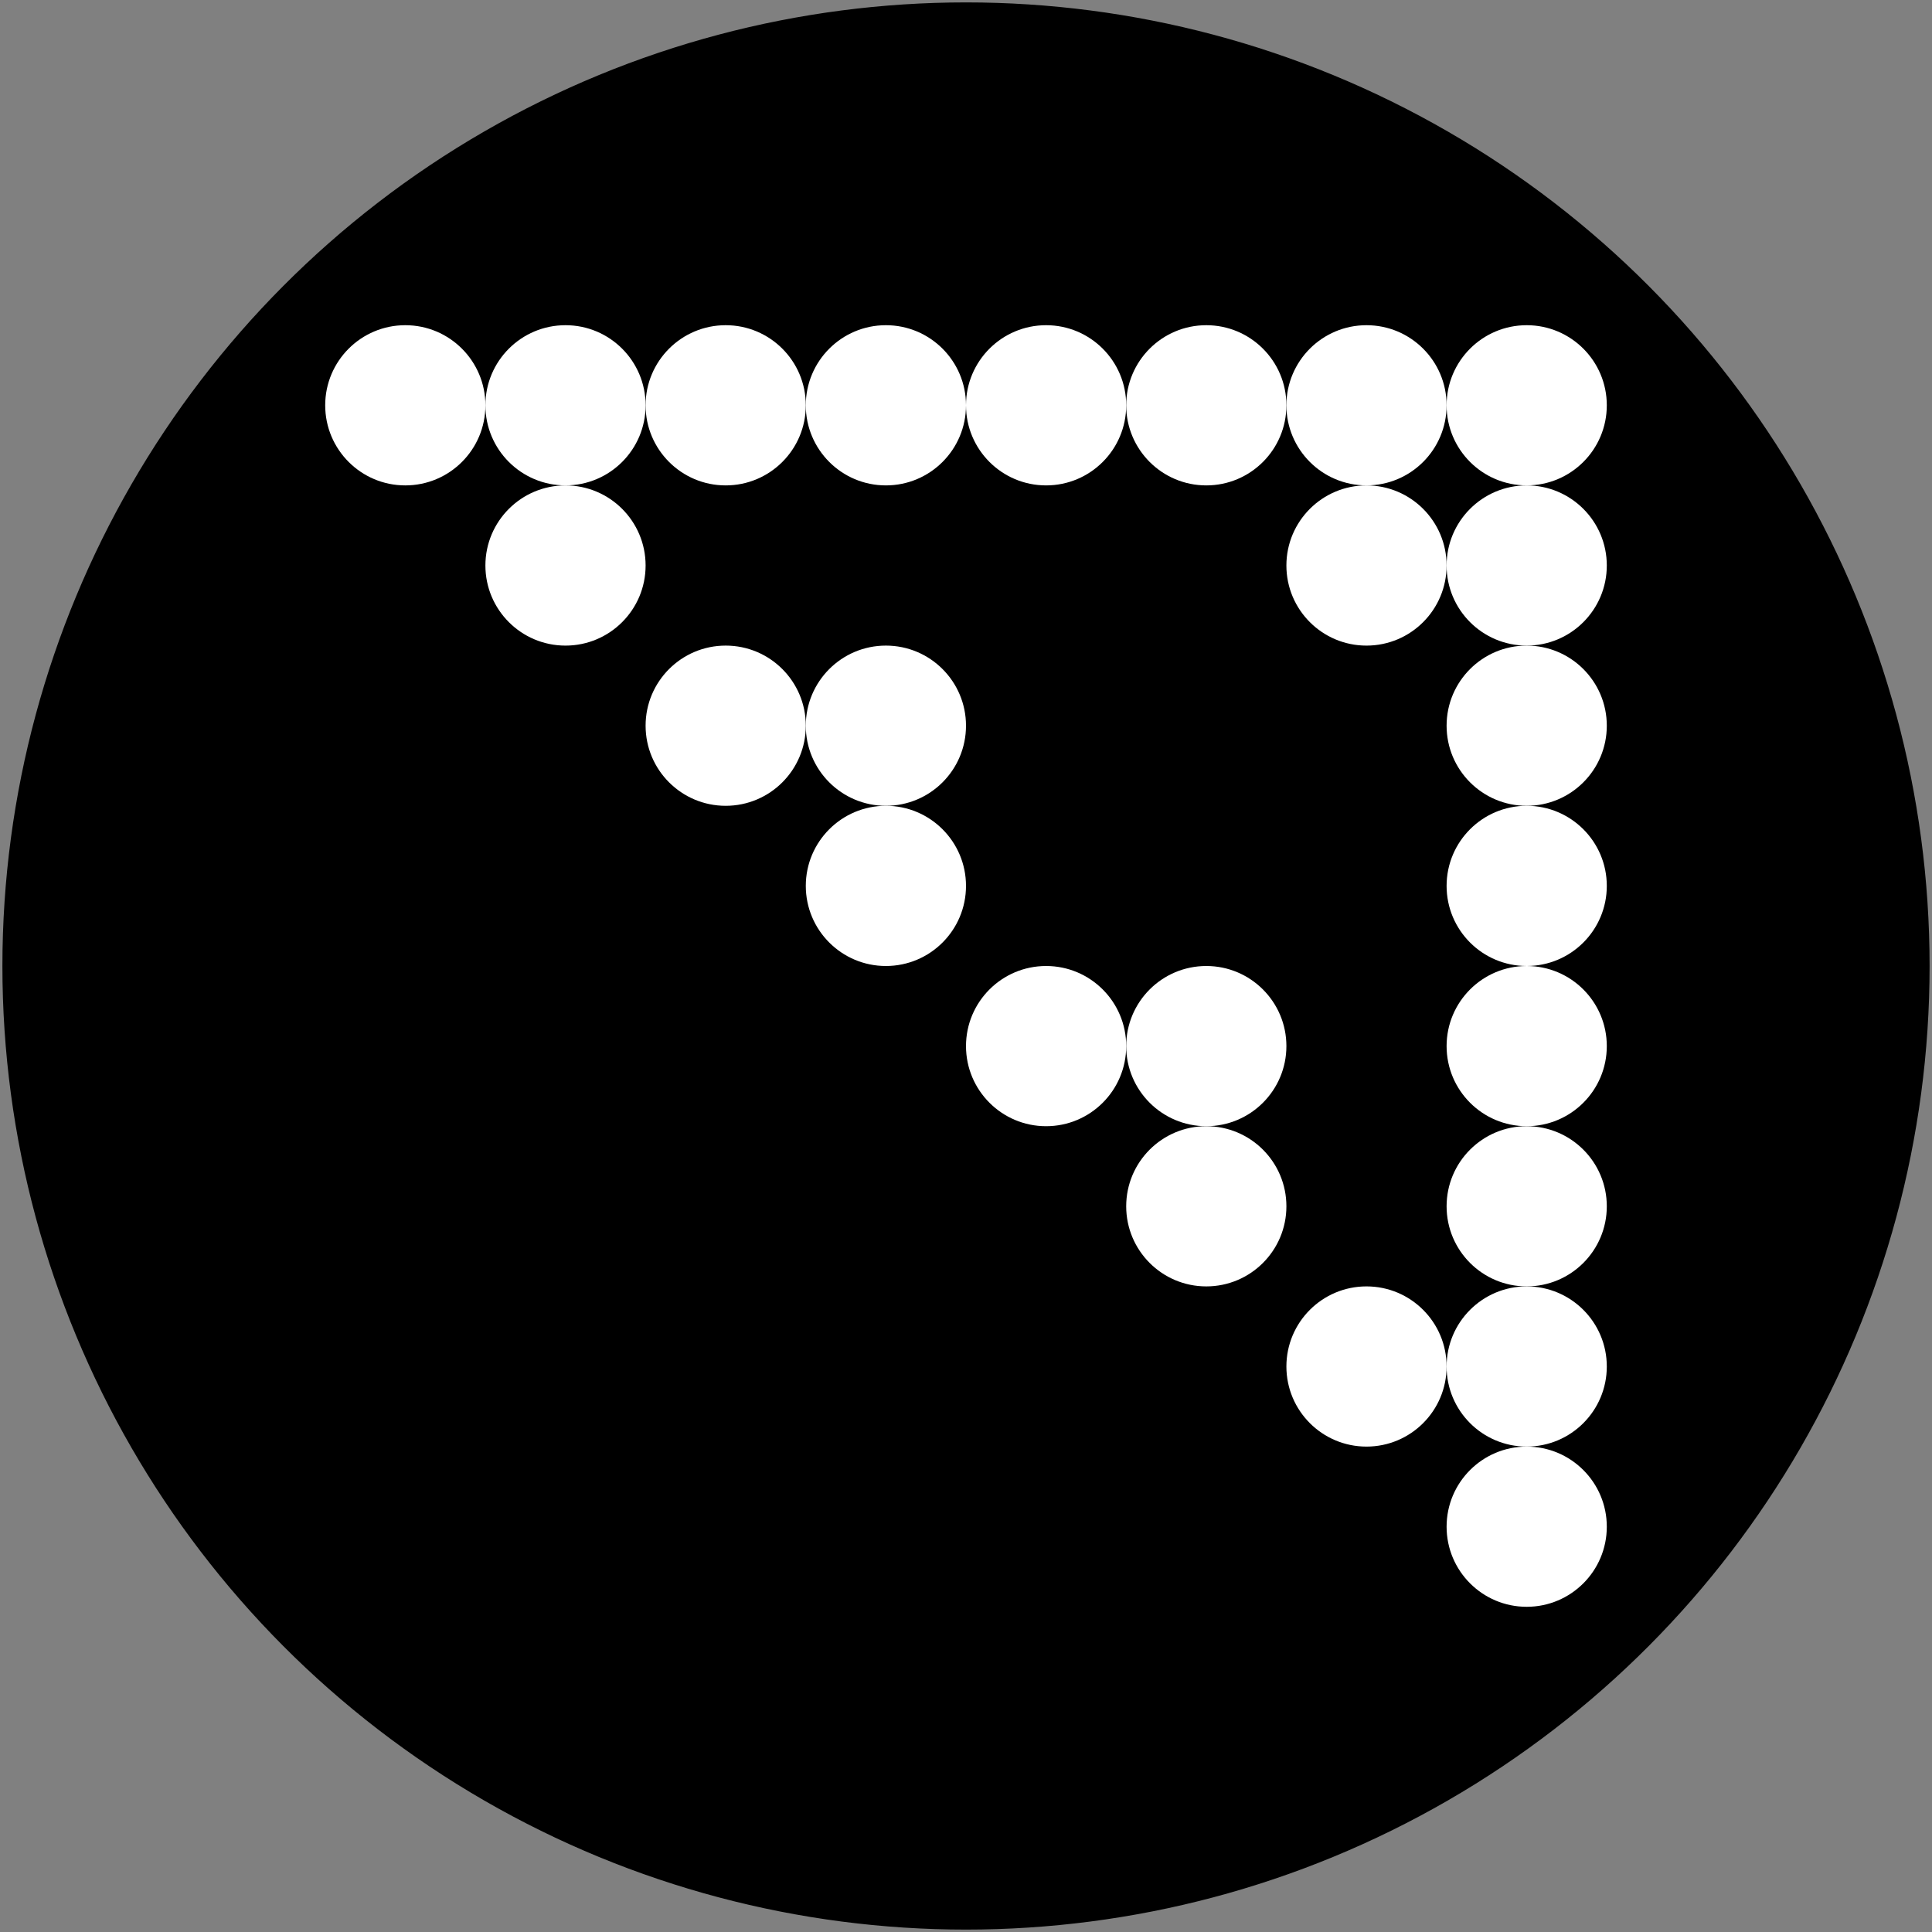
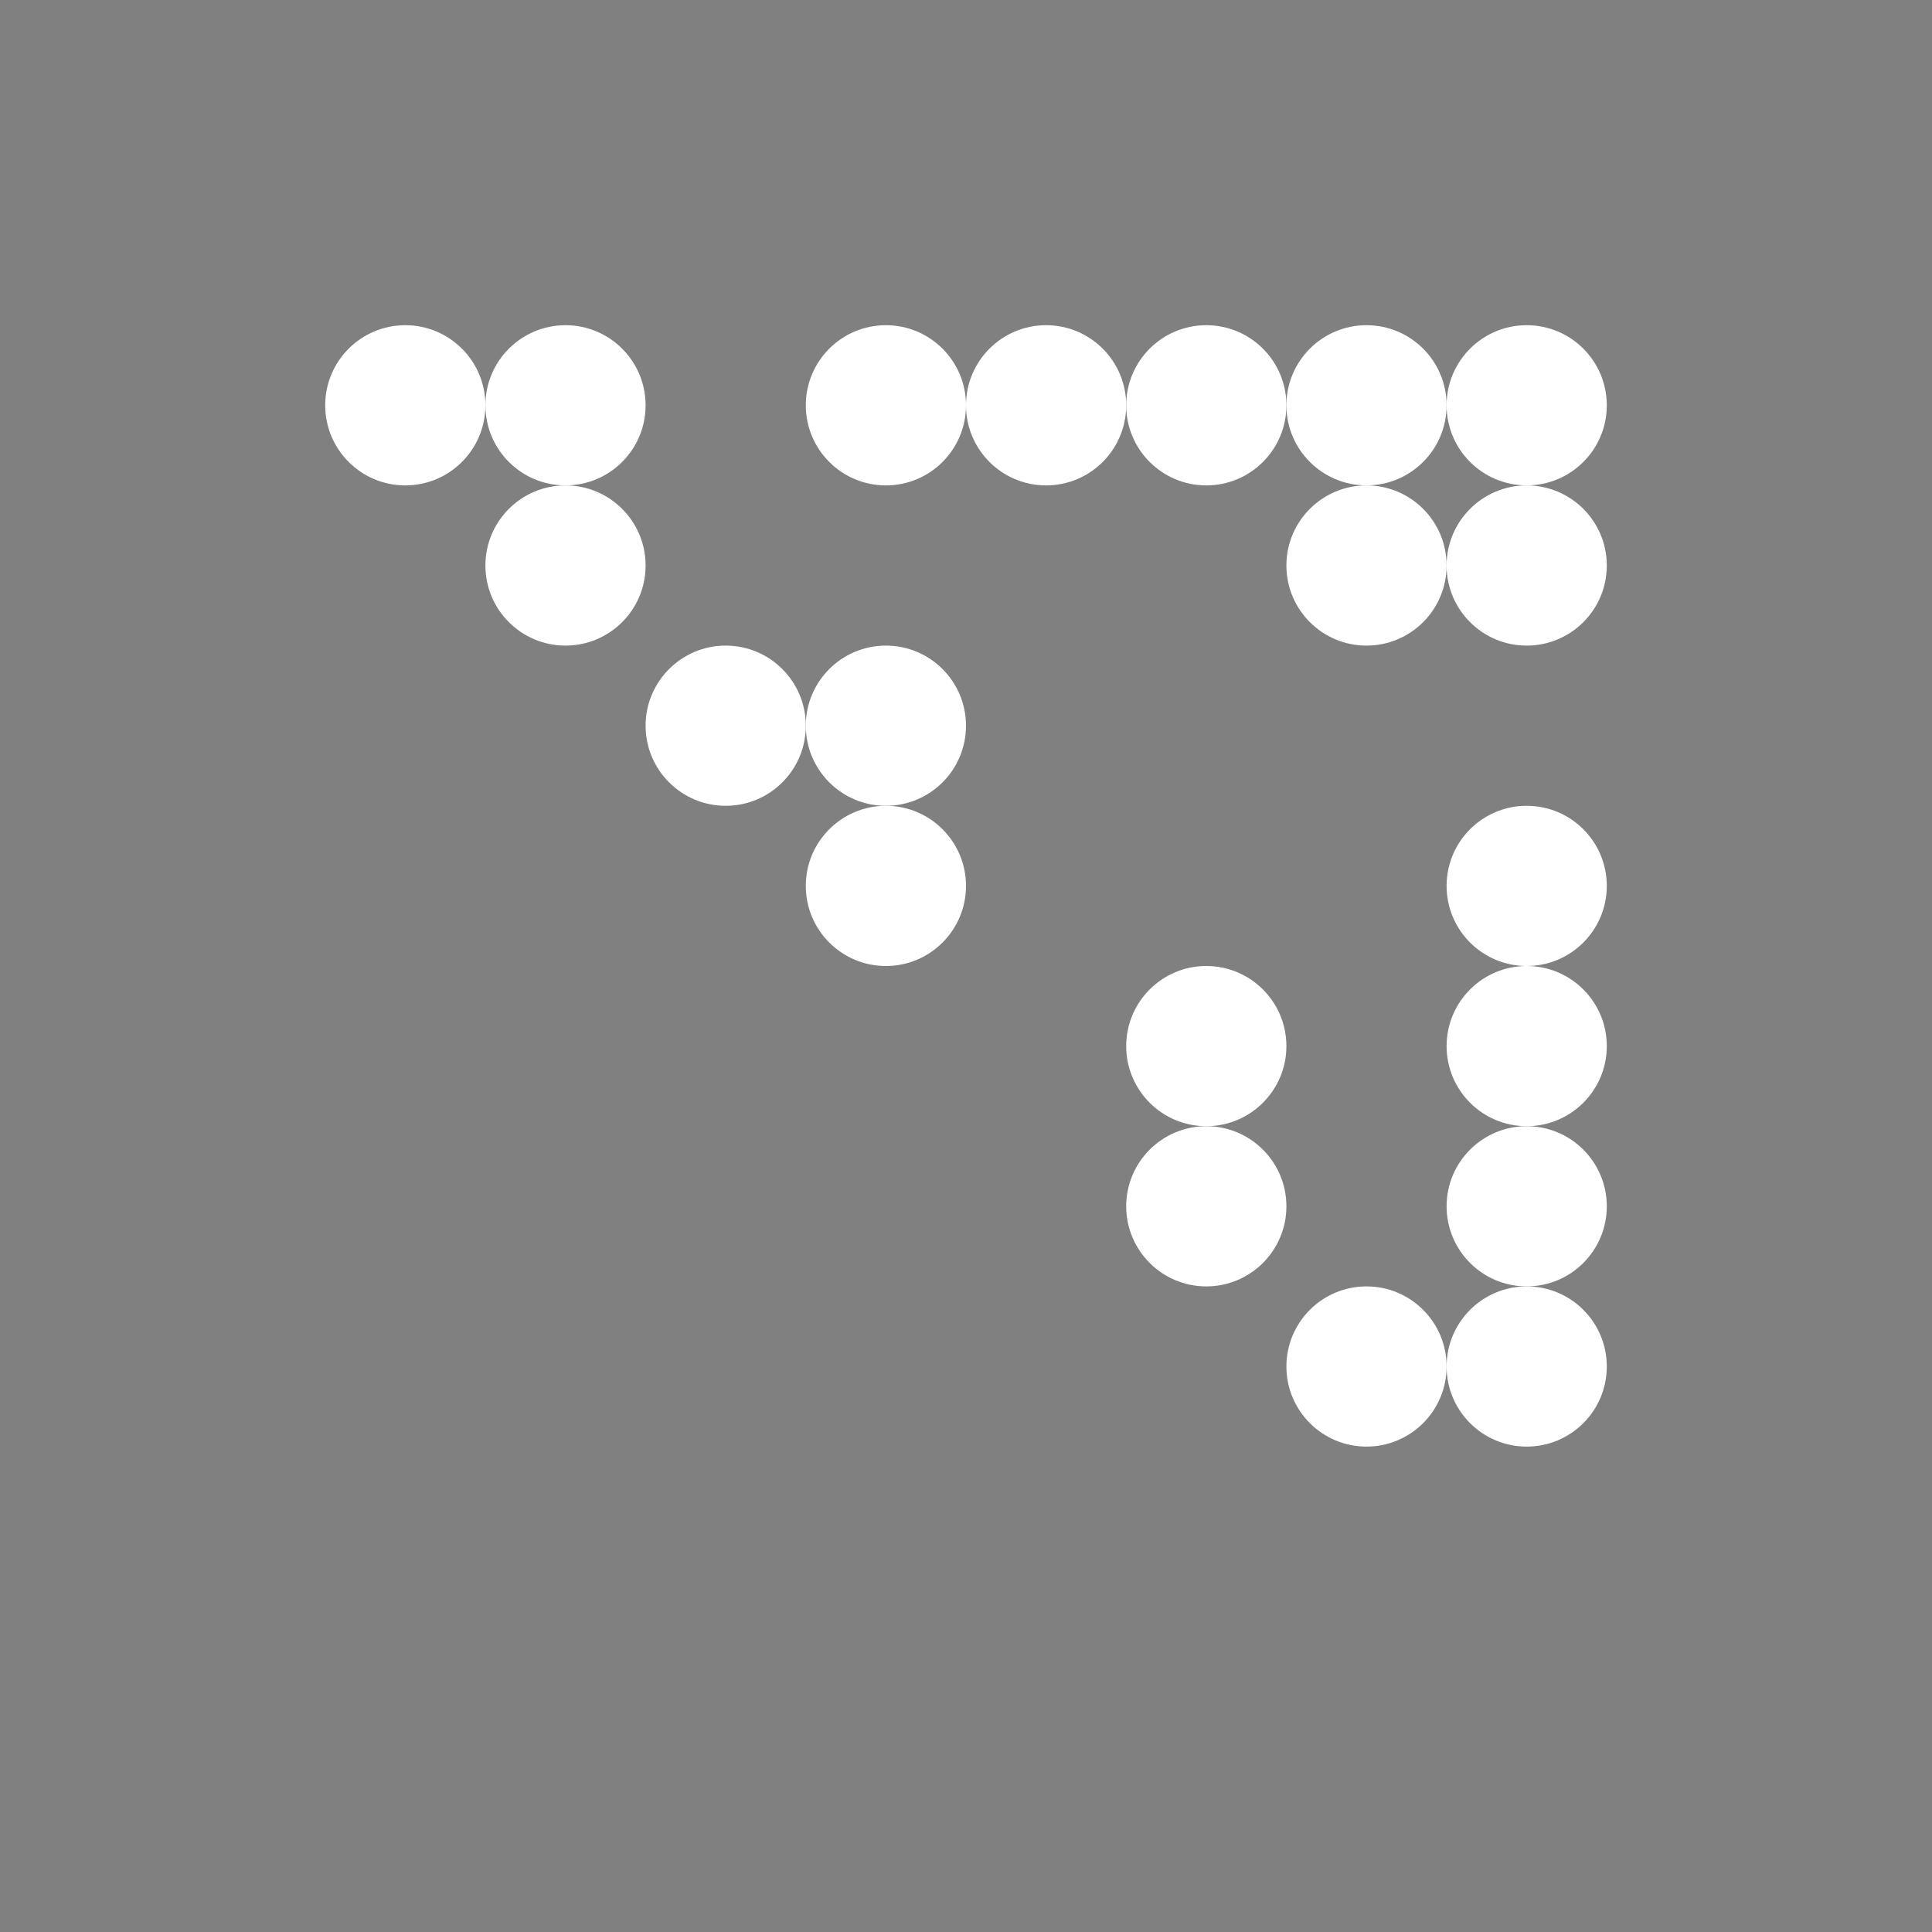
<svg xmlns="http://www.w3.org/2000/svg" version="1.1" id="Layer_1" x="0px" y="0px" width="400px" height="400px" viewBox="-1 -1 402 402" enable-background="new 0 0 400 400" xml:space="preserve">
  <rect x="-1" y="-1" width="402" height="402" fill="#808080" stroke="none" />
-   <circle shape-rendering="optimizeQuality" fill="#000000" stroke="#000000" stroke-width="1" stroke-miterlimit="10" cx="200" cy="200" r="200" />
  <circle shape-rendering="optimizeQuality" fill="#FFFFFF" stroke="none" stroke-miterlimit="1" cx="83.333" cy="83.333" r="16.667" />
  <circle shape-rendering="optimizeQuality" fill="#FFFFFF" stroke="none" stroke-miterlimit="1" cx="116.667" cy="83.333" r="16.667" />
  <circle shape-rendering="optimizeQuality" fill="#FFFFFF" stroke="none" stroke-miterlimit="1" cx="116.667" cy="116.667" r="16.667" />
-   <circle shape-rendering="optimizeQuality" fill="#FFFFFF" stroke="none" stroke-miterlimit="1" cx="150" cy="83.333" r="16.667" />
  <circle shape-rendering="optimizeQuality" fill="#FFFFFF" stroke="none" stroke-miterlimit="1" cx="150" cy="150" r="16.667" />
  <circle shape-rendering="optimizeQuality" fill="#FFFFFF" stroke="none" stroke-miterlimit="1" cx="183.333" cy="83.333" r="16.667" />
  <circle shape-rendering="optimizeQuality" fill="#FFFFFF" stroke="none" stroke-miterlimit="1" cx="183.333" cy="150" r="16.667" />
  <circle shape-rendering="optimizeQuality" fill="#FFFFFF" stroke="none" stroke-miterlimit="1" cx="183.333" cy="183.333" r="16.667" />
  <circle shape-rendering="optimizeQuality" fill="#FFFFFF" stroke="none" stroke-miterlimit="1" cx="216.667" cy="83.333" r="16.667" />
-   <circle shape-rendering="optimizeQuality" fill="#FFFFFF" stroke="none" stroke-miterlimit="1" cx="216.667" cy="216.667" r="16.667" />
  <circle shape-rendering="optimizeQuality" fill="#FFFFFF" stroke="none" stroke-miterlimit="1" cx="250" cy="83.333" r="16.667" />
  <circle shape-rendering="optimizeQuality" fill="#FFFFFF" stroke="none" stroke-miterlimit="1" cx="250" cy="216.667" r="16.667" />
  <circle shape-rendering="optimizeQuality" fill="#FFFFFF" stroke="none" stroke-miterlimit="1" cx="250" cy="250" r="16.667" />
  <circle shape-rendering="optimizeQuality" fill="#FFFFFF" stroke="none" stroke-miterlimit="1" cx="283.333" cy="83.333" r="16.667" />
  <circle shape-rendering="optimizeQuality" fill="#FFFFFF" stroke="none" stroke-miterlimit="1" cx="283.333" cy="116.667" r="16.667" />
  <circle shape-rendering="optimizeQuality" fill="#FFFFFF" stroke="none" stroke-miterlimit="1" cx="283.333" cy="283.333" r="16.667" />
  <circle shape-rendering="optimizeQuality" fill="#FFFFFF" stroke="none" stroke-miterlimit="1" cx="316.667" cy="83.333" r="16.667" />
  <circle shape-rendering="optimizeQuality" fill="#FFFFFF" stroke="none" stroke-miterlimit="1" cx="316.667" cy="116.667" r="16.667" />
-   <circle shape-rendering="optimizeQuality" fill="#FFFFFF" stroke="none" stroke-miterlimit="1" cx="316.667" cy="150" r="16.667" />
  <circle shape-rendering="optimizeQuality" fill="#FFFFFF" stroke="none" stroke-miterlimit="1" cx="316.667" cy="183.333" r="16.667" />
  <circle shape-rendering="optimizeQuality" fill="#FFFFFF" stroke="none" stroke-miterlimit="1" cx="316.667" cy="216.667" r="16.667" />
  <circle shape-rendering="optimizeQuality" fill="#FFFFFF" stroke="none" stroke-miterlimit="1" cx="316.667" cy="250" r="16.667" />
  <circle shape-rendering="optimizeQuality" fill="#FFFFFF" stroke="none" stroke-miterlimit="1" cx="316.667" cy="283.333" r="16.667" />
-   <circle shape-rendering="optimizeQuality" fill="#FFFFFF" stroke="none" stroke-miterlimit="1" cx="316.667" cy="316.667" r="16.667" />
</svg>